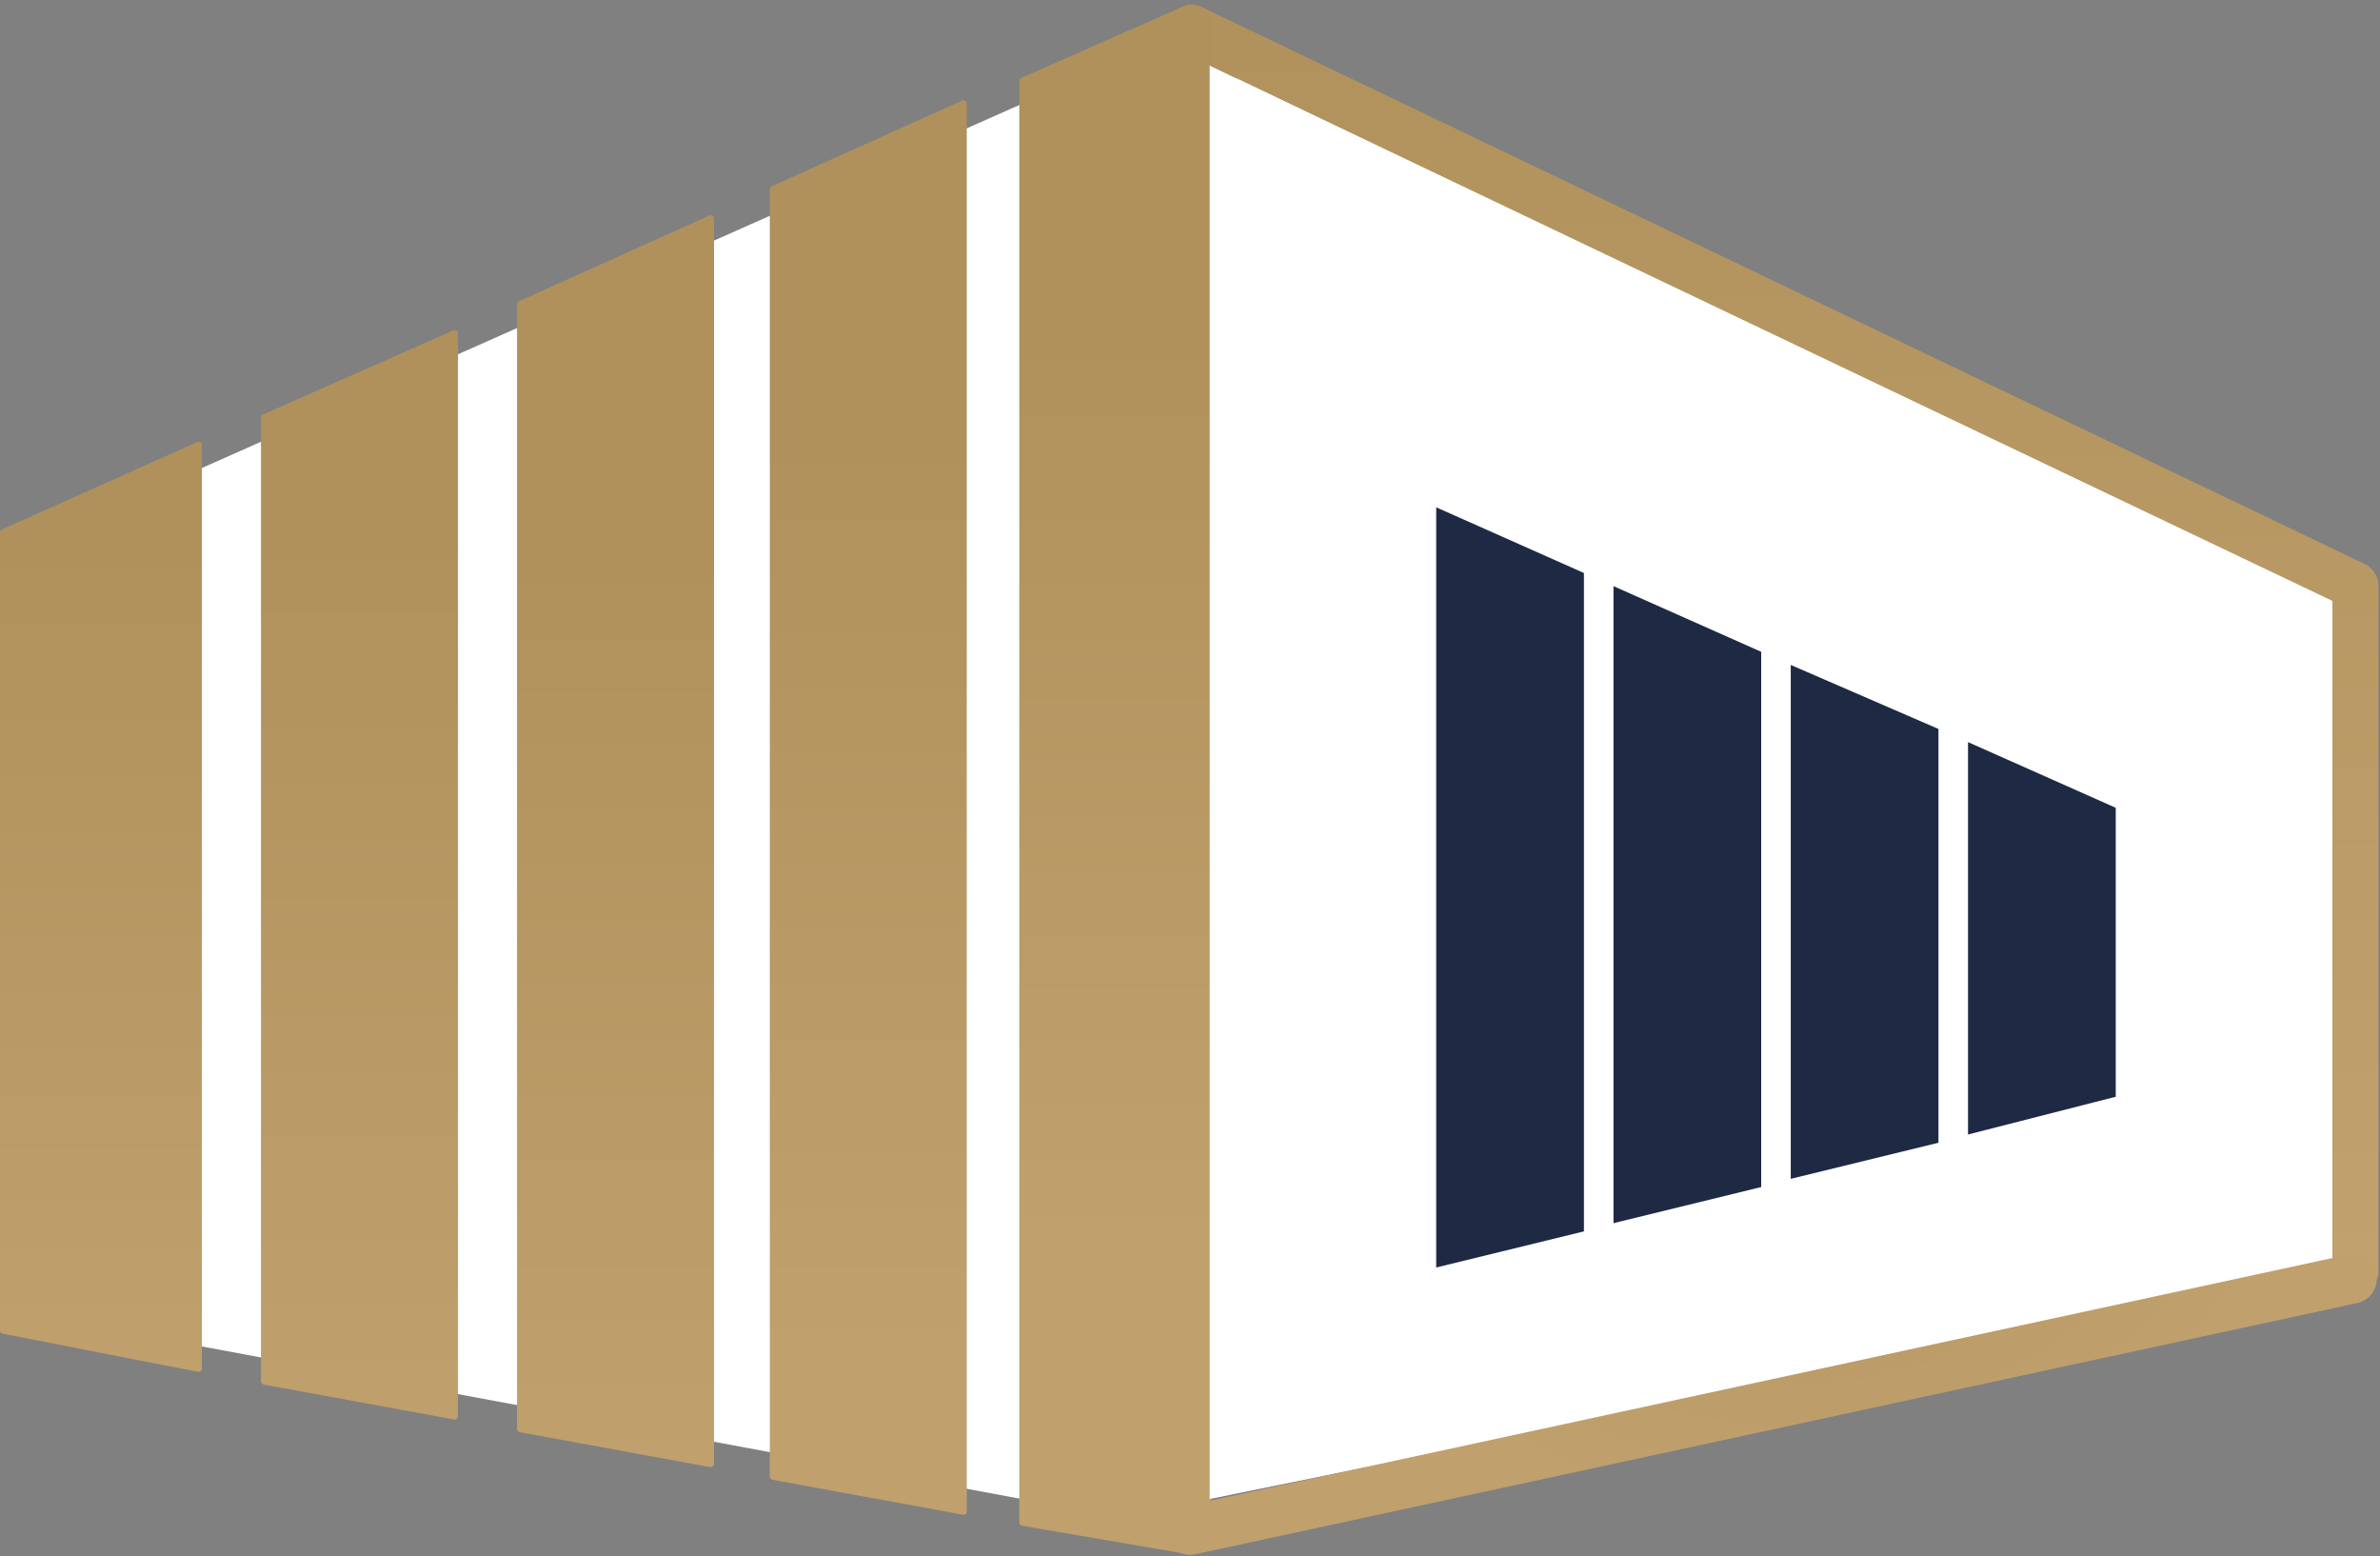
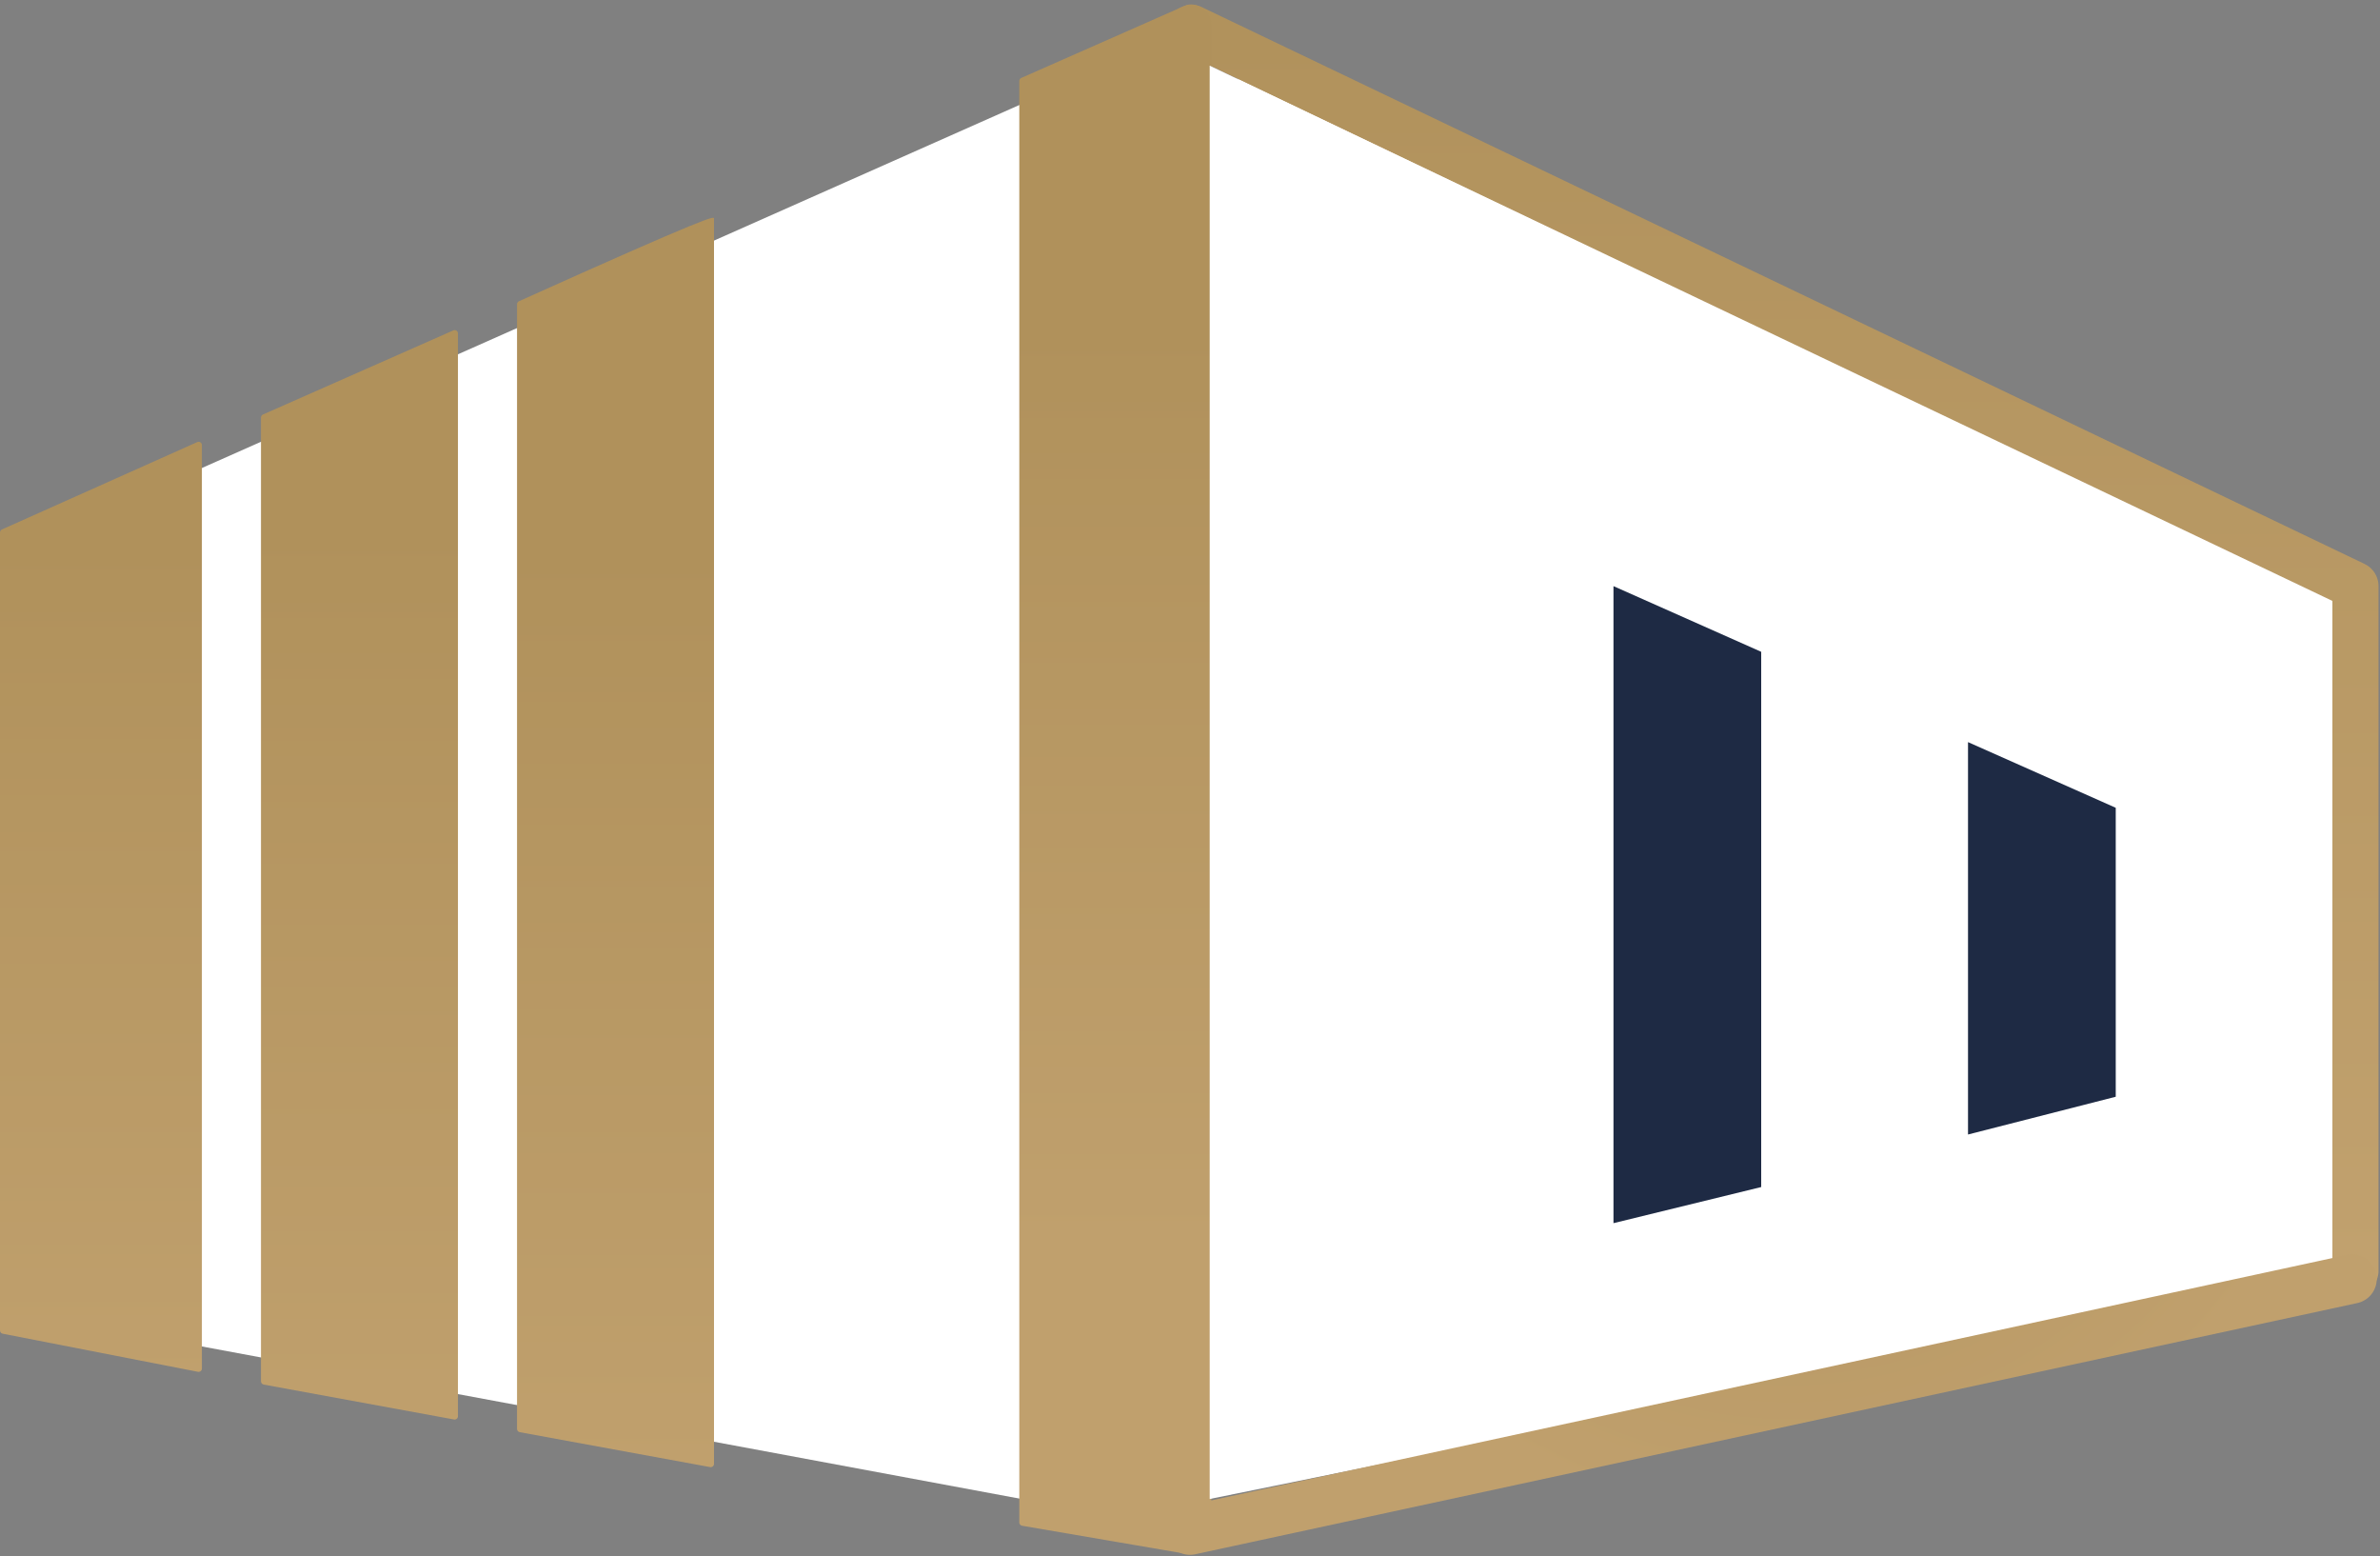
<svg xmlns="http://www.w3.org/2000/svg" width="725" height="474" viewBox="0 0 725 474" fill="none">
  <rect x="0" y="0" width="725" height="474" fill="#808080" stroke="none" />
  <path d="M717.046 387V178.5L363 9" fill="white" />
  <path d="M717.046 387V178.5L363 9" stroke="url(#paint0_linear_2991_353)" stroke-width="15" stroke-miterlimit="10" stroke-linecap="round" stroke-linejoin="round" />
  <path d="M362.273 9V466L7.5 400V166.5L362.273 9Z" fill="white" />
  <path d="M0 162.148C0 161.754 0.232 161.396 0.592 161.235L60.092 134.63C60.753 134.334 61.5 134.818 61.5 135.543V416.786C61.5 417.415 60.926 417.888 60.309 417.768L0.808 406.158C0.339 406.066 0 405.655 0 405.176V162.148Z" fill="url(#paint1_linear_2991_353)" />
  <path d="M79.5 127.152C79.5 126.755 79.734 126.397 80.096 126.237L138.096 100.62C138.757 100.328 139.5 100.812 139.5 101.535V431.3C139.5 431.924 138.934 432.396 138.32 432.284L80.32 421.65C79.845 421.563 79.5 421.149 79.5 420.667V127.152Z" fill="url(#paint2_linear_2991_353)" />
-   <path d="M157.5 92.647C157.5 92.253 157.731 91.896 158.09 91.735L216.09 65.635C216.751 65.337 217.5 65.821 217.5 66.547V445.8C217.5 446.424 216.934 446.896 216.32 446.784L158.32 436.15C157.845 436.063 157.5 435.649 157.5 435.167V92.647Z" fill="url(#paint3_linear_2991_353)" />
-   <path d="M234.5 57.647C234.5 57.253 234.731 56.896 235.09 56.735L293.09 30.635C293.751 30.337 294.5 30.821 294.5 31.547V460.3C294.5 460.924 293.934 461.396 293.32 461.284L235.32 450.65C234.845 450.563 234.5 450.149 234.5 449.667V57.647Z" fill="url(#paint4_linear_2991_353)" />
+   <path d="M157.5 92.647C157.5 92.253 157.731 91.896 158.09 91.735C216.751 65.337 217.5 65.821 217.5 66.547V445.8C217.5 446.424 216.934 446.896 216.32 446.784L158.32 436.15C157.845 436.063 157.5 435.649 157.5 435.167V92.647Z" fill="url(#paint3_linear_2991_353)" />
  <path d="M310.5 24.652C310.5 24.256 310.734 23.897 311.096 23.737L361.422 1.534C361.474 1.511 361.528 1.494 361.583 1.483C365.42 0.716 369 3.651 369 7.564V469.202C369 469.396 368.943 469.586 368.835 469.748C367.111 472.334 364.026 473.662 360.963 473.138L311.331 464.642C310.851 464.56 310.5 464.144 310.5 463.657V24.652Z" fill="url(#paint5_linear_2991_353)" />
  <path d="M368.5 20L710.5 183V387L368.5 456.5V20Z" fill="white" />
  <path d="M362.5 466L716.5 389.5" stroke="url(#paint6_radial_2991_353)" stroke-width="15" stroke-miterlimit="10" stroke-linecap="round" stroke-linejoin="round" />
-   <path d="M437.5 154.5L482.5 174.5V375L437.5 386V154.5Z" fill="#1E2A44" />
  <path d="M491.5 178.5L536.5 198.5V361.5L491.5 372.5V178.5Z" fill="#1E2A44" />
-   <path d="M545.5 202.5L590.5 222V348L545.5 359V202.5Z" fill="#1E2A44" />
  <path d="M599.5 226L644.5 246V334L599.5 345.5V226Z" fill="#1E2A44" />
  <defs>
    <linearGradient id="paint0_linear_2991_353" x1="540.023" y1="9" x2="540.023" y2="387" gradientUnits="userSpaceOnUse">
      <stop stop-color="#B1925C" />
      <stop offset="1" stop-color="#C1A16E" />
    </linearGradient>
    <linearGradient id="paint1_linear_2991_353" x1="31.5" y1="165" x2="31.5" y2="422" gradientUnits="userSpaceOnUse">
      <stop stop-color="#B0915B" />
      <stop offset="1" stop-color="#C0A06D" />
    </linearGradient>
    <linearGradient id="paint2_linear_2991_353" x1="109.5" y1="160.136" x2="109.5" y2="440.5" gradientUnits="userSpaceOnUse">
      <stop stop-color="#B0915B" />
      <stop offset="1" stop-color="#C0A06D" />
    </linearGradient>
    <linearGradient id="paint3_linear_2991_353" x1="187.5" y1="167.136" x2="187.5" y2="447.5" gradientUnits="userSpaceOnUse">
      <stop stop-color="#B0915B" />
      <stop offset="1" stop-color="#C0A06D" />
    </linearGradient>
    <linearGradient id="paint4_linear_2991_353" x1="264.5" y1="132.136" x2="264.5" y2="412.5" gradientUnits="userSpaceOnUse">
      <stop stop-color="#B0915B" />
      <stop offset="1" stop-color="#C0A06D" />
    </linearGradient>
    <linearGradient id="paint5_linear_2991_353" x1="340.5" y1="99.136" x2="340.5" y2="379.5" gradientUnits="userSpaceOnUse">
      <stop stop-color="#B0915B" />
      <stop offset="1" stop-color="#C0A06D" />
    </linearGradient>
    <radialGradient id="paint6_radial_2991_353" cx="0" cy="0" r="1" gradientUnits="userSpaceOnUse" gradientTransform="translate(545.523 277) rotate(-90) scale(189 177.023)">
      <stop stop-color="#B1925C" />
      <stop offset="1" stop-color="#C0A06D" />
    </radialGradient>
  </defs>
</svg>